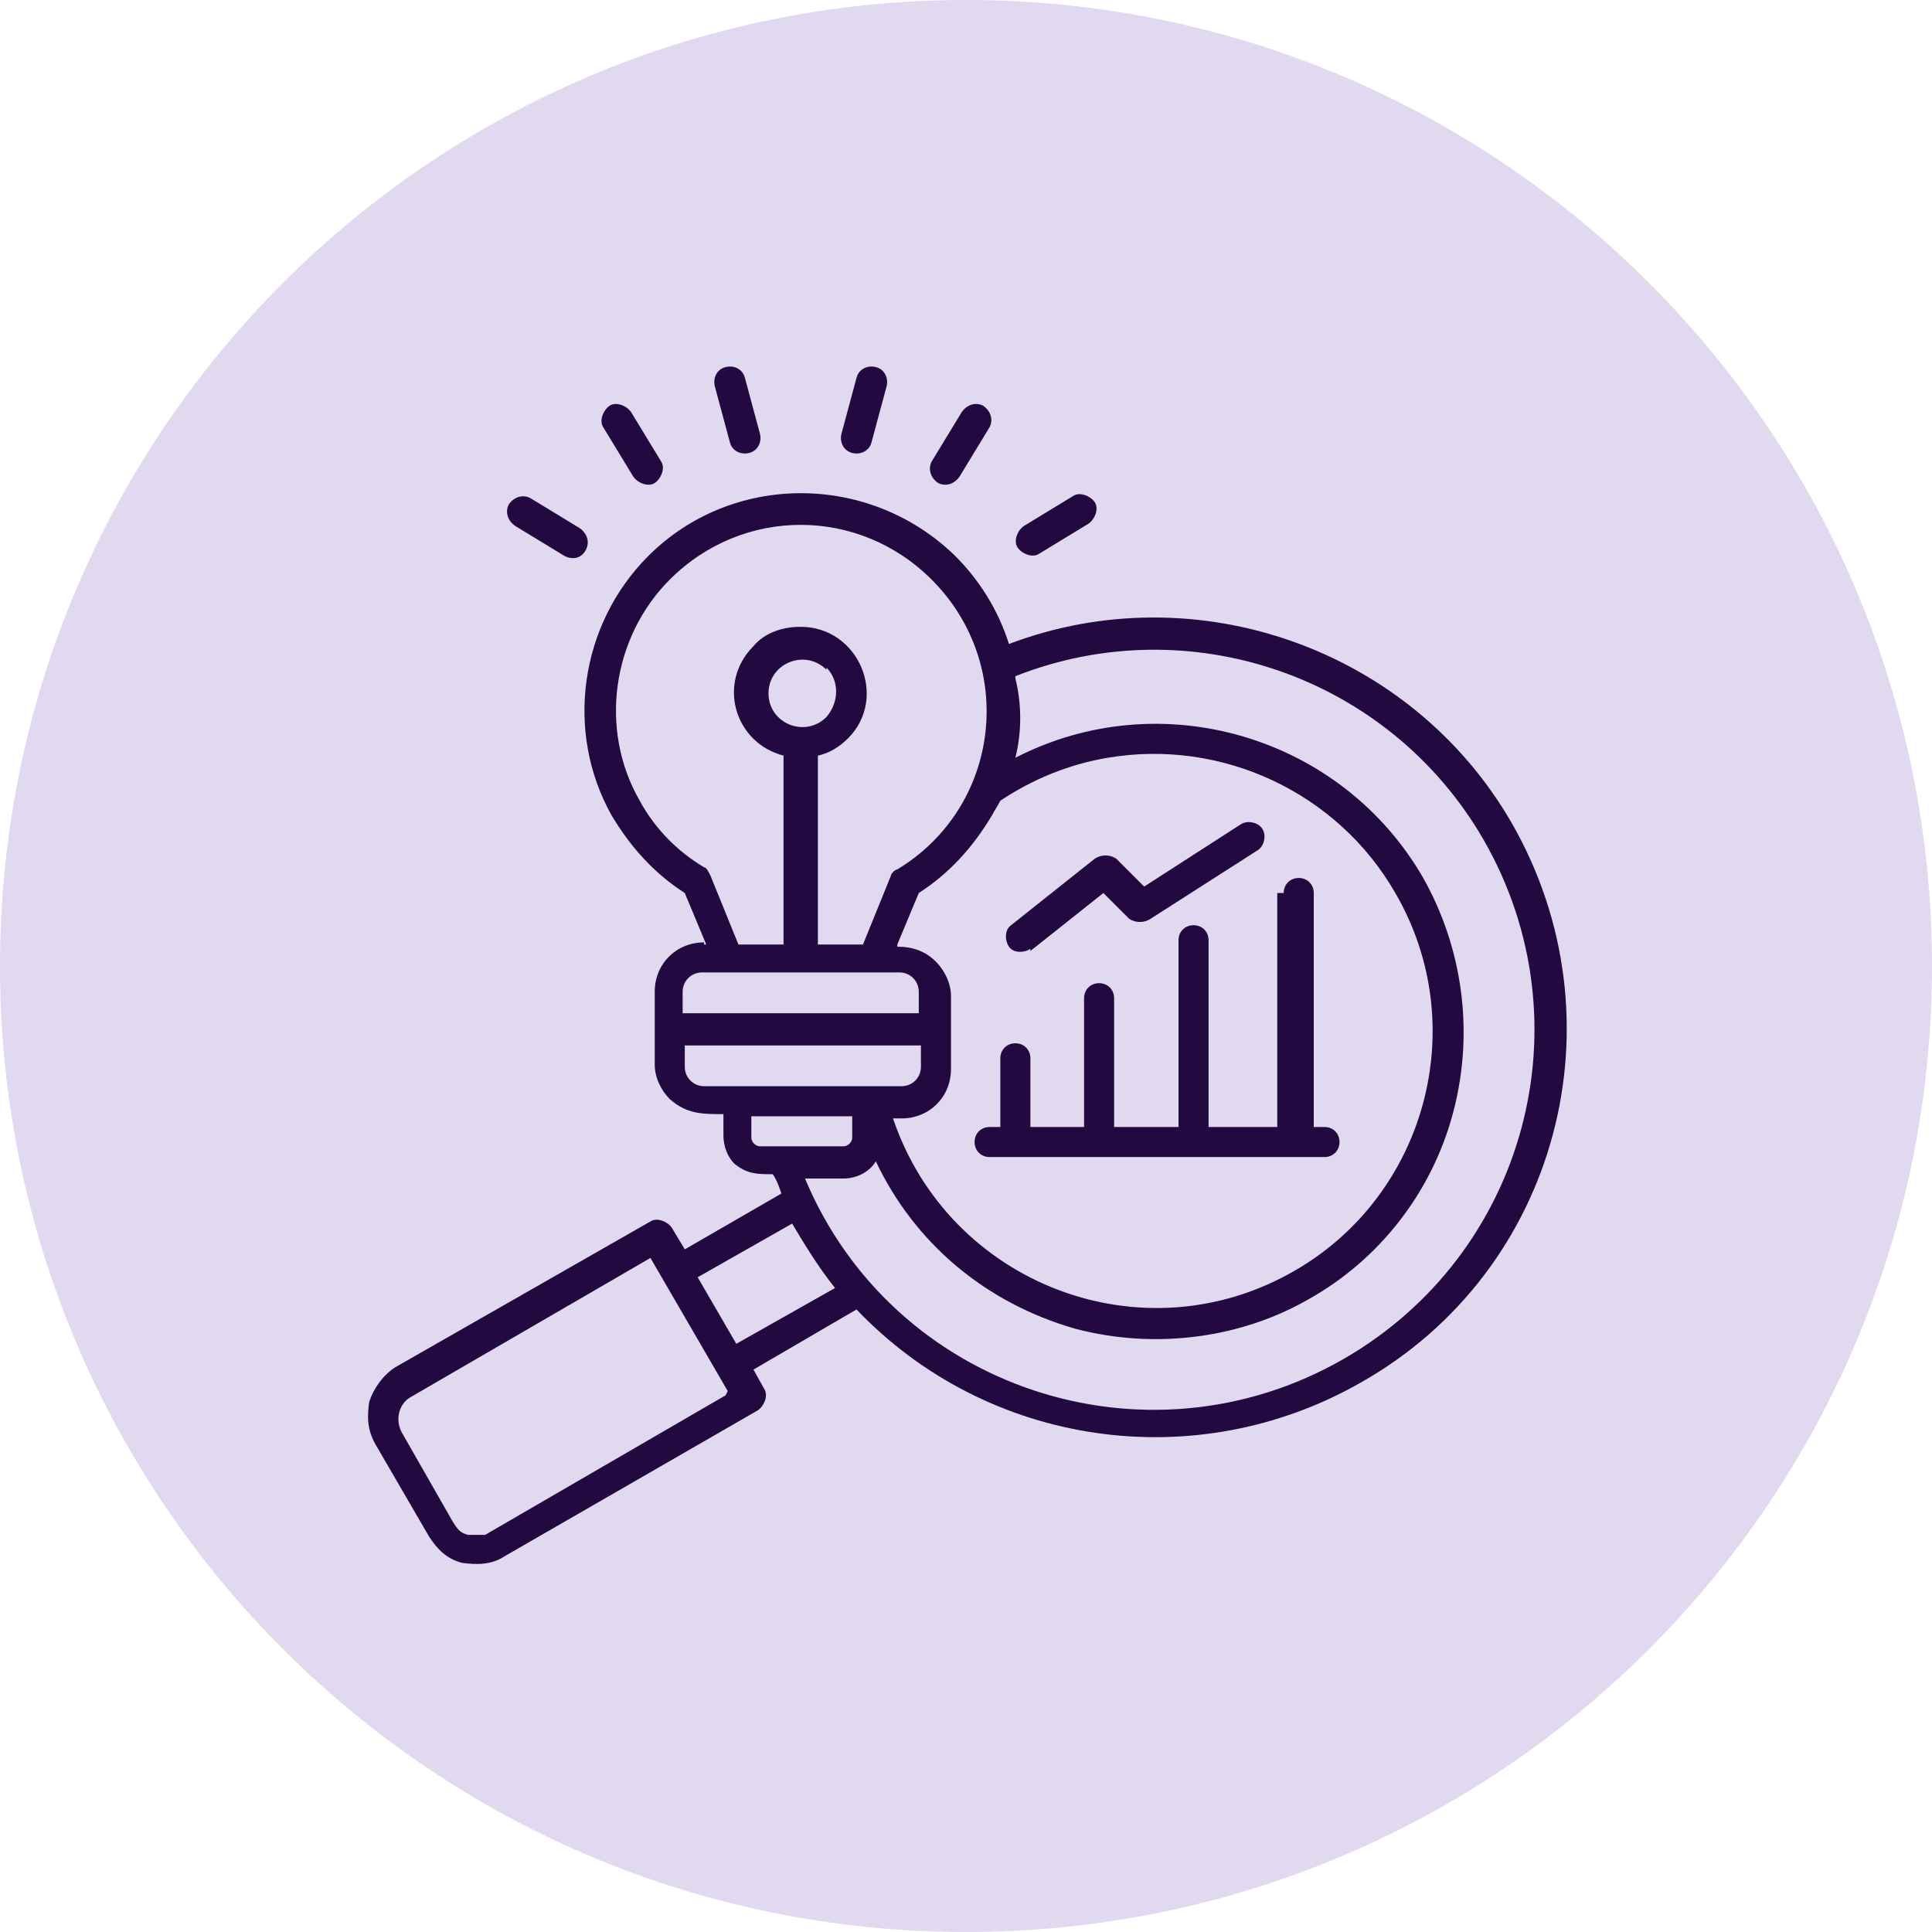
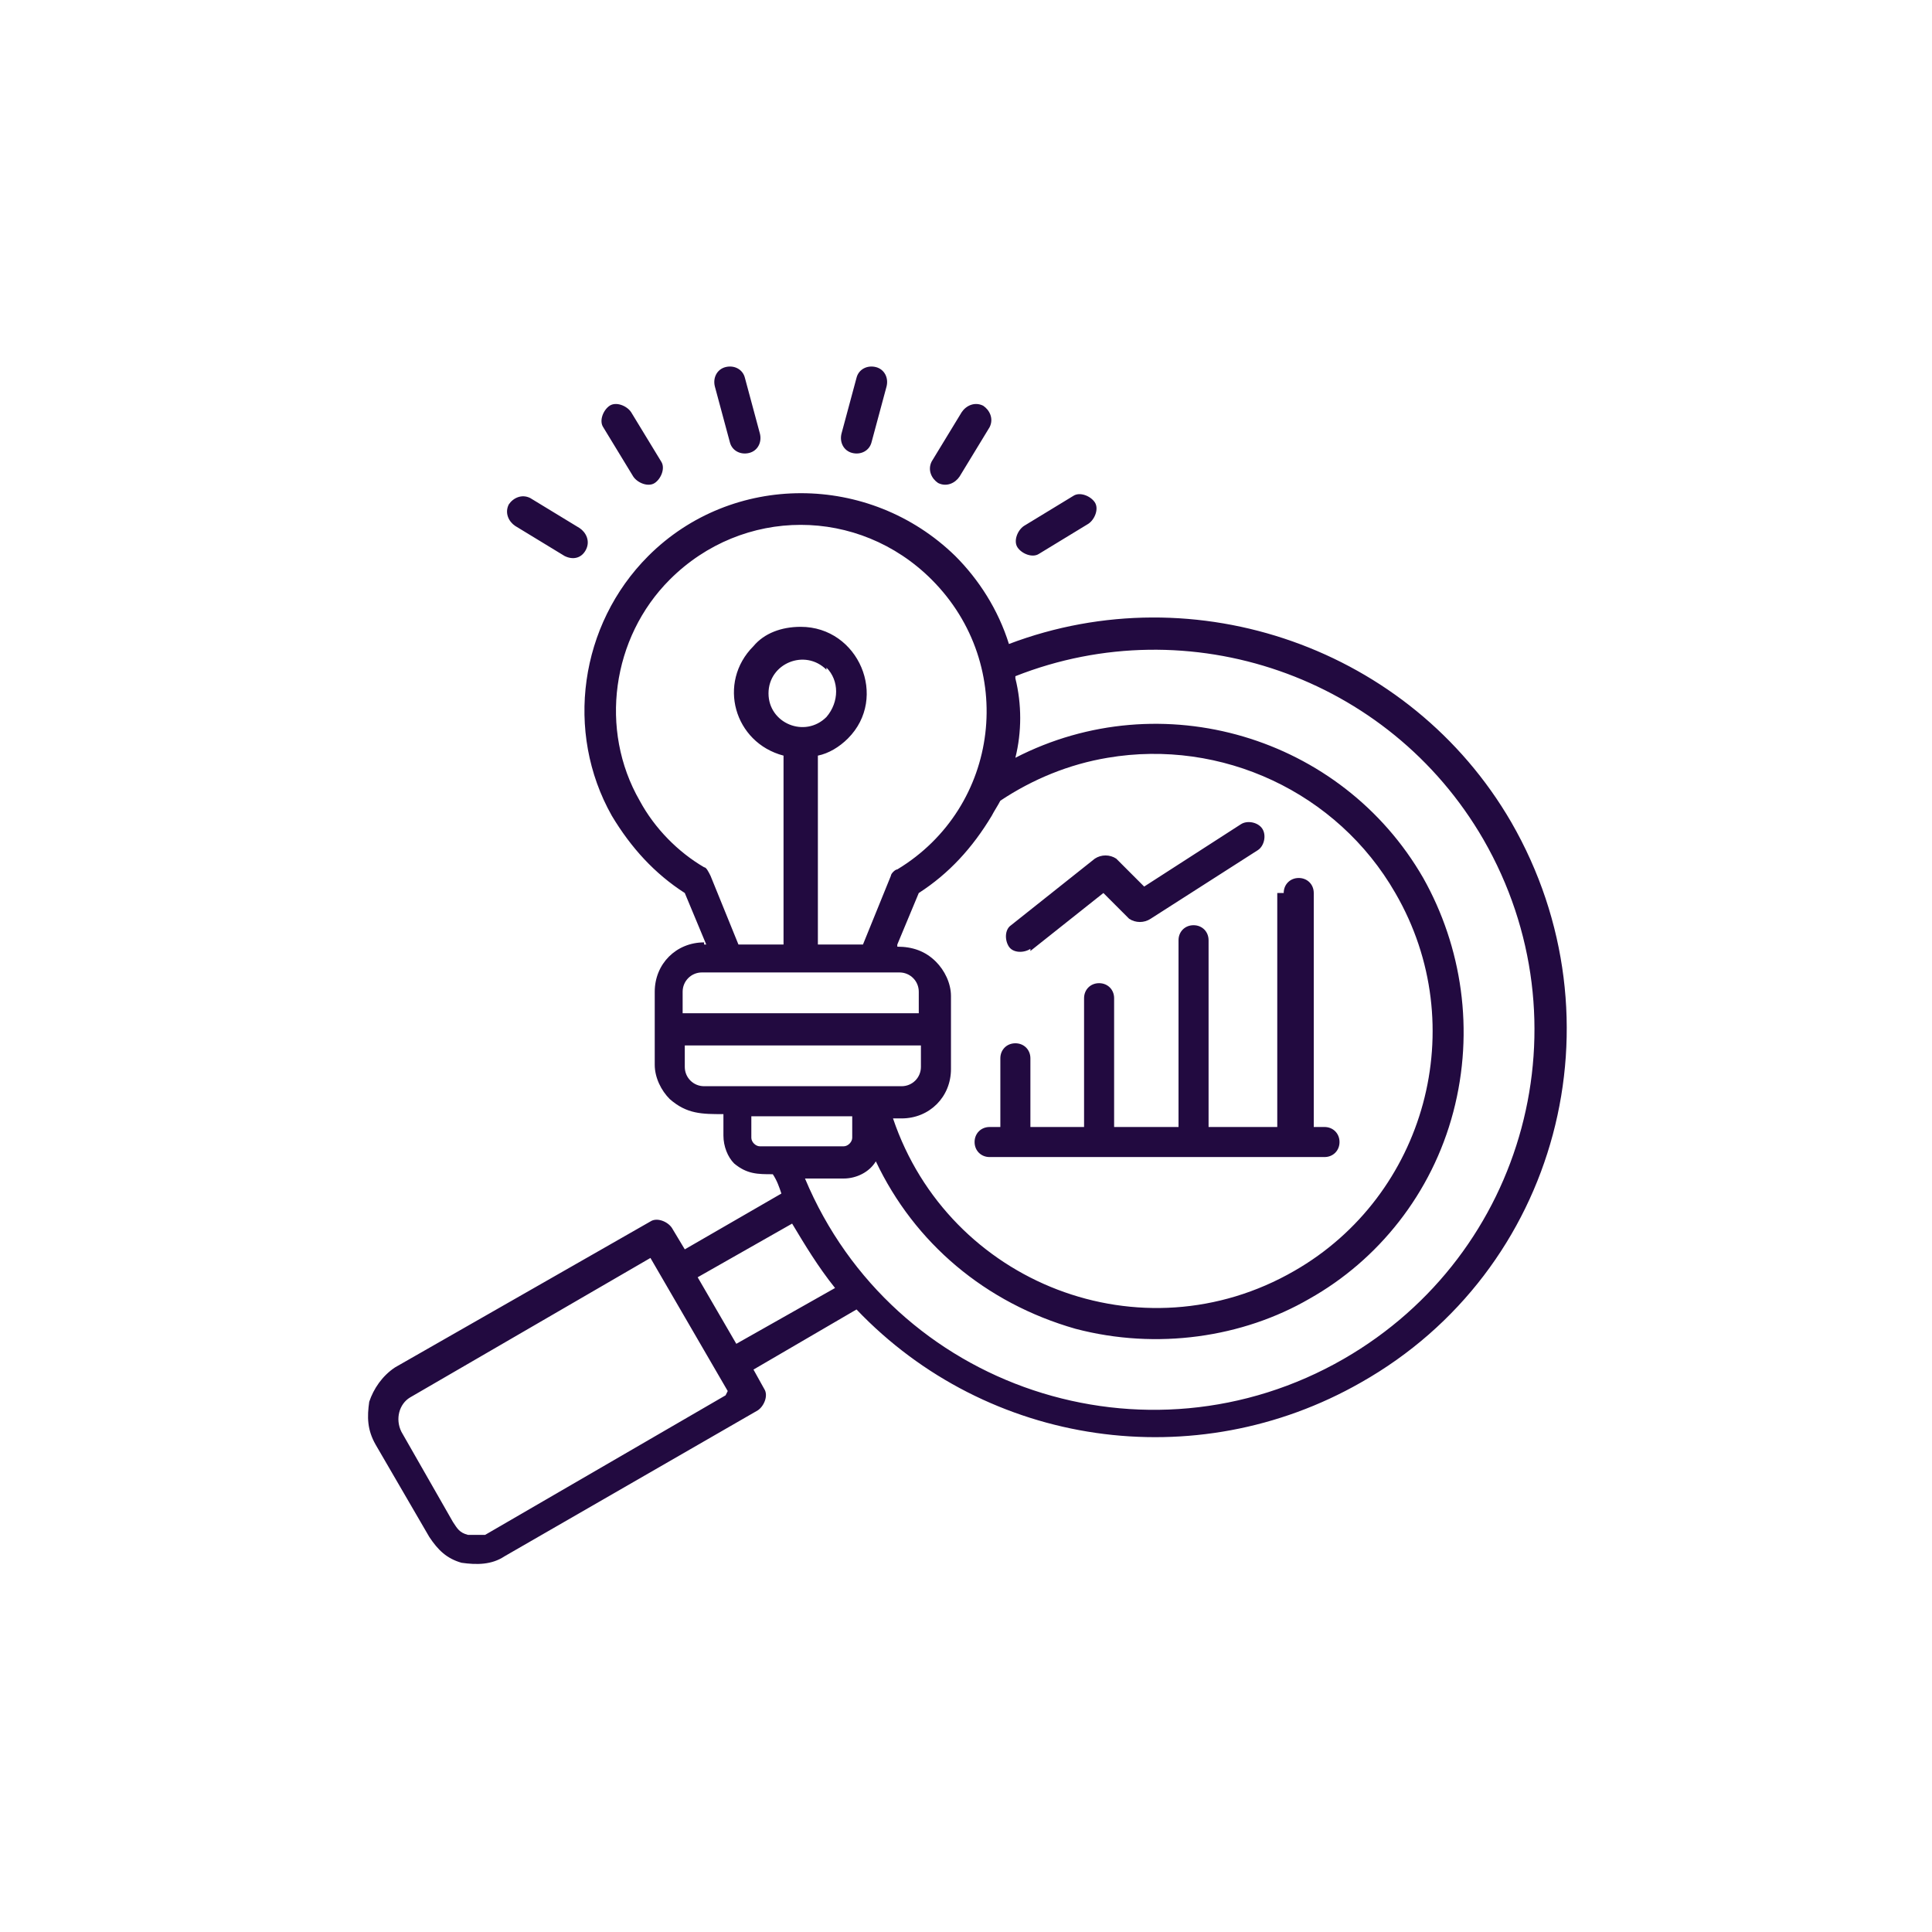
<svg xmlns="http://www.w3.org/2000/svg" width="90" height="90" viewBox="0 0 90 90" fill="none">
-   <path opacity="0.2" d="M45 90C69.853 90 90 69.853 90 45C90 20.147 69.853 0 45 0C20.147 0 0 20.147 0 45C0 69.853 20.147 90 45 90Z" fill="#6A43B4" />
  <path fill-rule="evenodd" clip-rule="evenodd" d="M33.9 64.8L30.3 58.6L19.1 65.1C18.6 65.4 18.4 66.1 18.7 66.7L21.1 70.9C21.3 71.2 21.4 71.4 21.8 71.5C22.1 71.5 22.4 71.5 22.6 71.5L33.8 65L33.9 64.8ZM37.3 29.2C40 29.2 41.4 32.5 39.5 34.4C39.1 34.8 38.6 35.1 38.1 35.2V44H40.2L41.5 40.8C41.5 40.7 41.7 40.5 41.8 40.5C46.6 37.6 47.4 31 43.4 27C40 23.6 34.6 23.6 31.2 27C28.5 29.7 27.9 34 29.8 37.3C30.5 38.6 31.6 39.7 32.8 40.4C32.9 40.4 33 40.6 33.1 40.8L34.4 44H36.5V35.2C34.2 34.6 33.4 31.8 35.1 30.1C35.6 29.5 36.4 29.2 37.3 29.2ZM38.5 31.1C39.1 31.7 39.1 32.7 38.5 33.4C37.5 34.4 35.8 33.7 35.8 32.3C35.8 30.9 37.5 30.2 38.5 31.2V31.1ZM59.8 41.6C59.8 41.2 60.1 40.9 60.5 40.9C60.9 40.9 61.2 41.2 61.2 41.6V52.5H61.7C62.1 52.5 62.4 52.8 62.4 53.2C62.4 53.6 62.1 53.9 61.7 53.9H46.1C45.7 53.9 45.4 53.6 45.4 53.2C45.4 52.8 45.7 52.5 46.1 52.5H46.6V49.3C46.6 48.9 46.9 48.6 47.3 48.6C47.7 48.6 48 48.9 48 49.3V52.5H50.5V46.5C50.5 46.1 50.8 45.8 51.2 45.8C51.6 45.8 51.9 46.1 51.9 46.5V52.5H54.9V43.8C54.9 43.4 55.2 43.1 55.6 43.1C56 43.1 56.3 43.4 56.3 43.8V52.5H59.5V41.6H59.8ZM48 44.2C47.7 44.4 47.2 44.4 47 44.1C46.8 43.8 46.8 43.3 47.1 43.1L51 40C51.3 39.8 51.7 39.8 52 40L53.3 41.3L57.8 38.4C58.1 38.2 58.6 38.3 58.8 38.6C59 38.9 58.9 39.4 58.6 39.6L53.6 42.8C53.3 43 52.9 43 52.6 42.8L51.4 41.6L48 44.3V44.2ZM35.4 20.2C35.5 20.6 35.3 21 34.9 21.1C34.5 21.2 34.1 21 34 20.6L33.3 18C33.2 17.6 33.4 17.2 33.8 17.1C34.2 17 34.6 17.2 34.7 17.6L35.4 20.2ZM40.6 20.6C40.5 21 40.1 21.2 39.7 21.1C39.3 21 39.1 20.6 39.2 20.2L39.9 17.6C40 17.2 40.4 17 40.8 17.1C41.2 17.2 41.4 17.6 41.3 18L40.6 20.6ZM44.7 22.2C44.5 22.5 44.1 22.7 43.7 22.5C43.4 22.3 43.2 21.9 43.4 21.5L44.8 19.2C45 18.9 45.4 18.7 45.8 18.9C46.1 19.1 46.3 19.5 46.1 19.9L44.7 22.2ZM30.8 21.5C31 21.8 30.8 22.3 30.5 22.5C30.2 22.7 29.7 22.5 29.5 22.2L28.1 19.9C27.9 19.6 28.1 19.1 28.4 18.9C28.7 18.7 29.2 18.9 29.4 19.2L30.8 21.5ZM48.4 25.8C48.1 26 47.6 25.8 47.4 25.5C47.2 25.2 47.4 24.7 47.7 24.5L50 23.1C50.3 22.9 50.8 23.1 51 23.4C51.2 23.7 51 24.2 50.7 24.4L48.4 25.8ZM27 24.6C27.3 24.8 27.5 25.2 27.3 25.6C27.1 26 26.7 26.1 26.3 25.9L24 24.5C23.7 24.3 23.5 23.9 23.7 23.5C23.9 23.2 24.3 23 24.7 23.2L27 24.6ZM31.9 47.2H42.8V46.2C42.8 45.7 42.4 45.3 41.9 45.3H32.7C32.2 45.3 31.8 45.7 31.8 46.2V47.2H31.9ZM42.8 48.7H31.9V49.7C31.9 50.2 32.3 50.6 32.8 50.6H42C42.5 50.6 42.9 50.2 42.9 49.7V48.7H42.8ZM32.8 44H32.9L31.9 41.6C30.5 40.7 29.4 39.5 28.5 38C26.3 34.1 27 29.1 30.2 25.9C34.1 22 40.5 22 44.5 25.9C45.6 27 46.5 28.4 47 30C55.7 26.7 65.7 30.2 70.4 38.3C75.7 47.5 72.6 59.2 63.4 64.4C55.7 68.8 46 67.4 39.9 61L35.1 63.8L35.6 64.7C35.8 65 35.6 65.5 35.3 65.7L23.5 72.5C22.9 72.9 22.2 72.9 21.5 72.8C20.8 72.6 20.4 72.2 20 71.6L17.5 67.3C17.1 66.6 17.1 66 17.2 65.3C17.4 64.7 17.8 64.1 18.4 63.7L30.3 56.9C30.6 56.7 31.1 56.9 31.3 57.2L31.9 58.2L36.4 55.6C36.3 55.3 36.2 55 36 54.7C35.3 54.7 34.8 54.7 34.2 54.2C33.9 53.9 33.7 53.4 33.7 52.9V51.9C32.7 51.9 32 51.9 31.2 51.2C30.8 50.8 30.5 50.2 30.5 49.6V46.2C30.5 44.9 31.5 43.9 32.8 43.9V44ZM41.8 44L42.8 41.6C44.2 40.7 45.3 39.5 46.2 38C46.3 37.8 46.5 37.5 46.6 37.3C48.1 36.3 49.8 35.6 51.6 35.3C56.9 34.4 62.3 36.9 65 41.6C68.6 47.8 66.4 55.7 60.3 59.2C53.2 63.3 44.2 59.8 41.6 52.1H42C43.3 52.1 44.3 51.1 44.3 49.8V46.4C44.3 45.8 44 45.2 43.6 44.8C43.1 44.3 42.5 44.1 41.8 44.1V44ZM39.6 52H35V53C35 53.2 35.2 53.4 35.4 53.4H39.3C39.5 53.4 39.7 53.2 39.7 53V52H39.6ZM47.3 31.5C55.4 28.3 64.7 31.5 69.1 39.1C74 47.6 71.1 58.4 62.6 63.3C53.4 68.6 41.6 64.7 37.5 54.9H39.3C39.9 54.9 40.5 54.6 40.8 54.1C42.6 57.9 45.9 60.7 50.1 61.9C53.9 62.9 57.9 62.3 61 60.5C64.2 58.7 66.7 55.6 67.7 51.8C68.7 48 68.1 44.1 66.3 40.9C62.5 34.3 54.1 31.8 47.3 35.3C47.6 34.1 47.6 32.8 47.3 31.6V31.5ZM36.9 57C37.5 58 38.1 59 38.9 60L34.3 62.6L32.5 59.5L36.9 57Z" fill="#220A40" />
</svg>